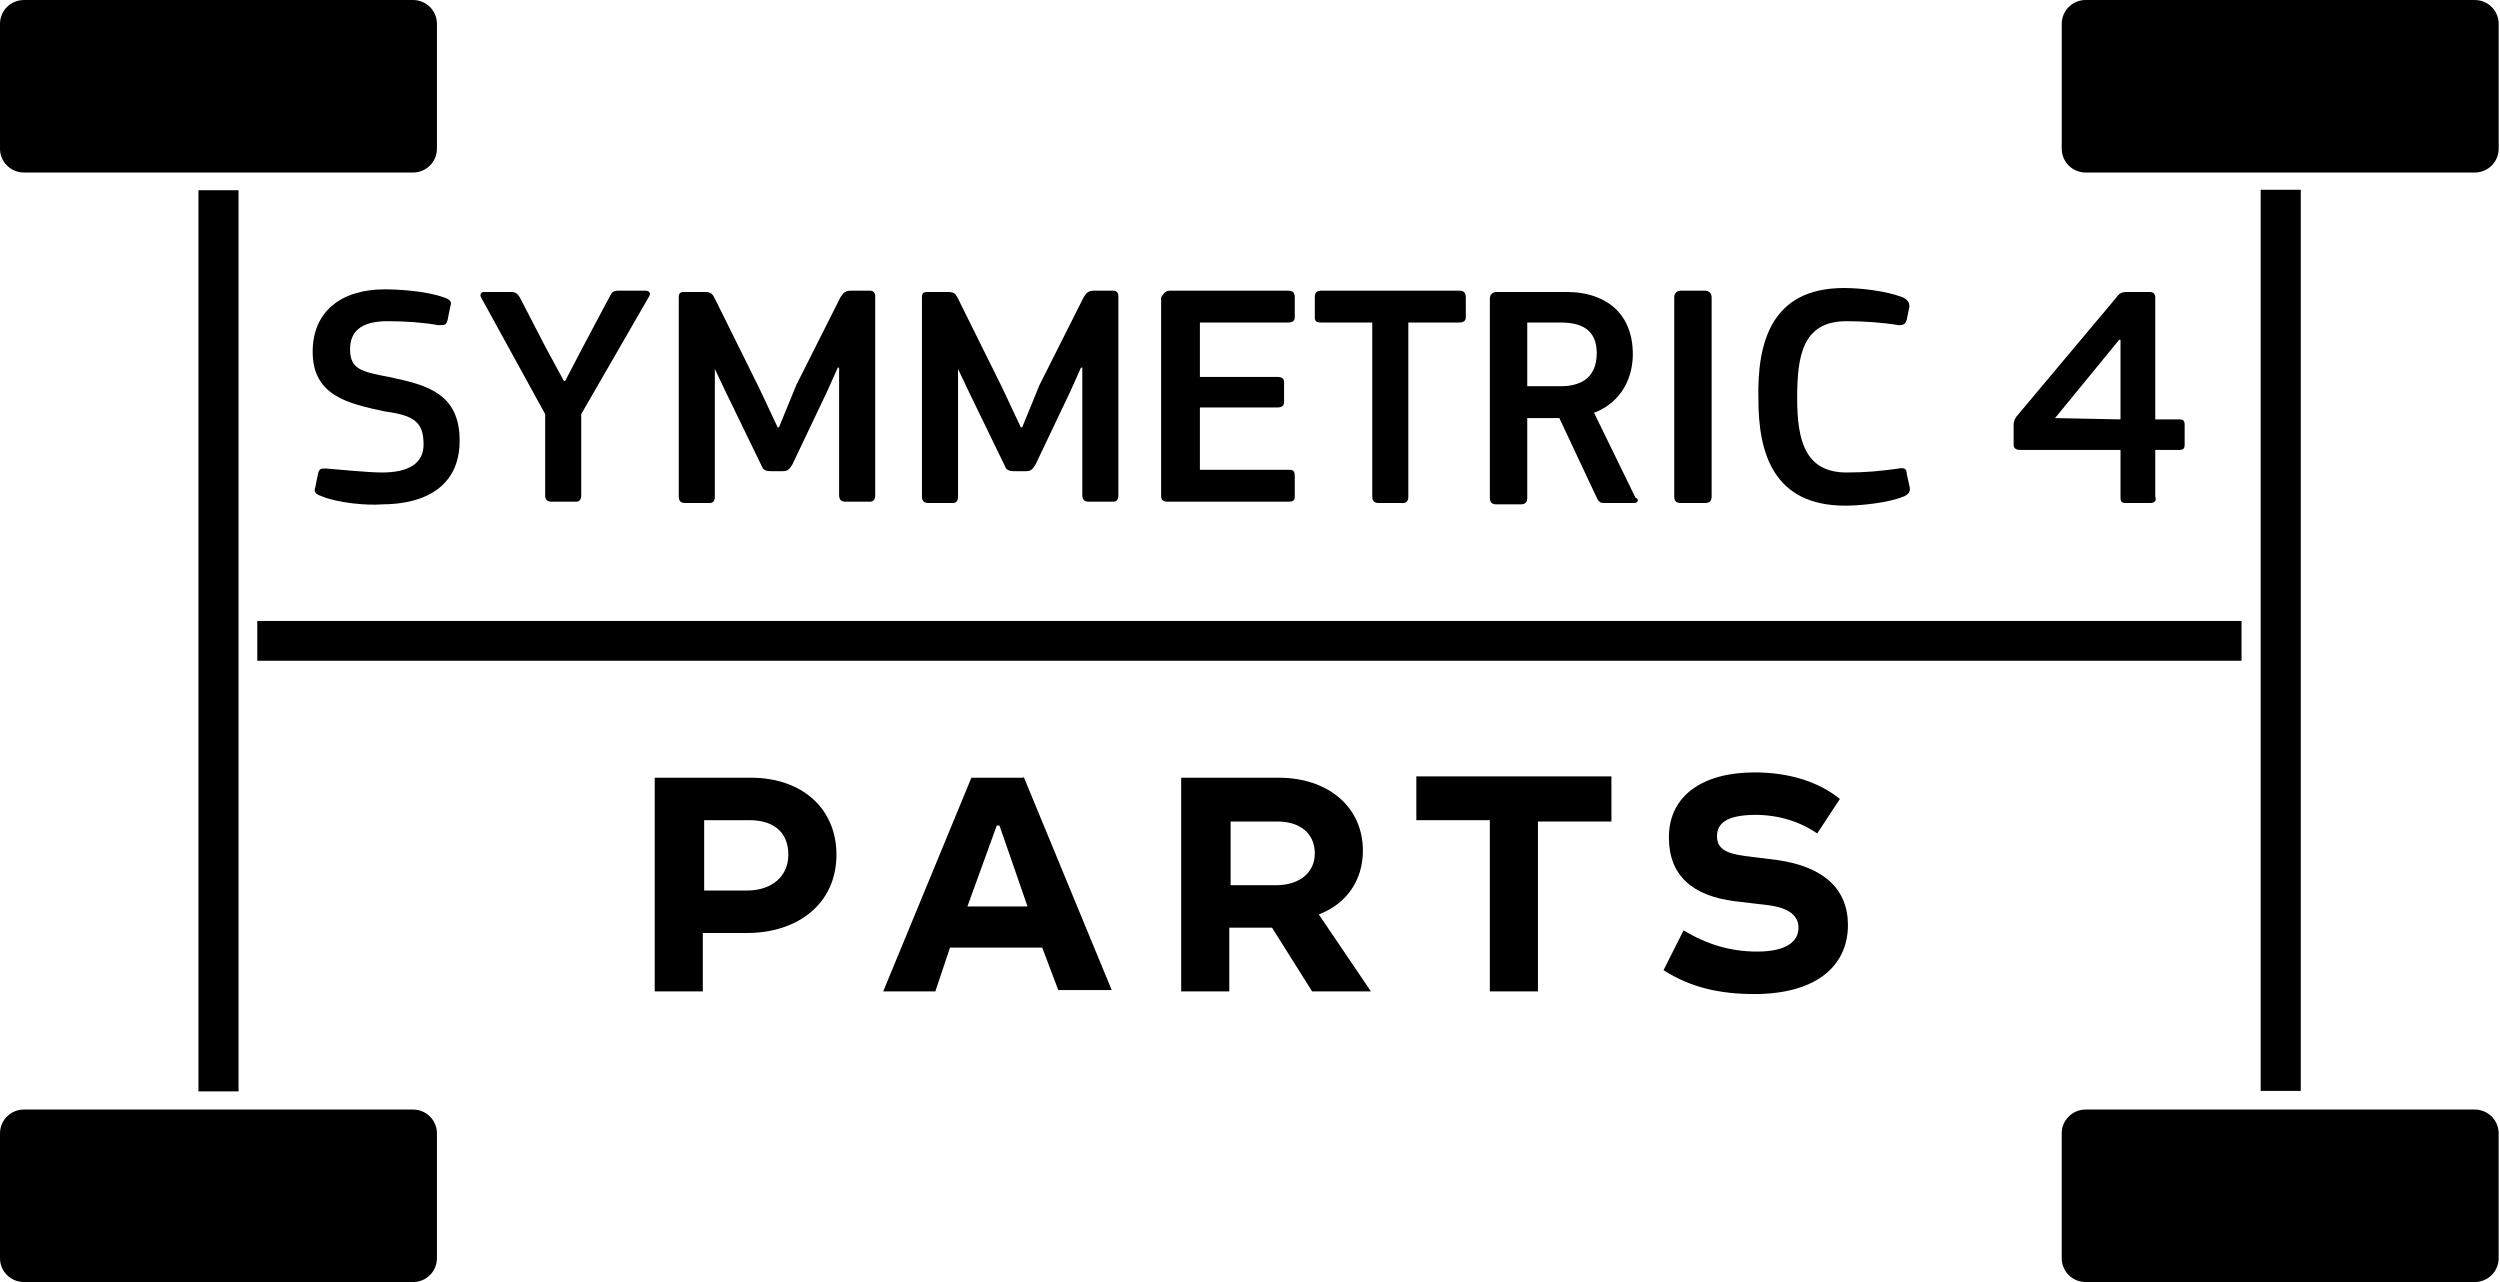
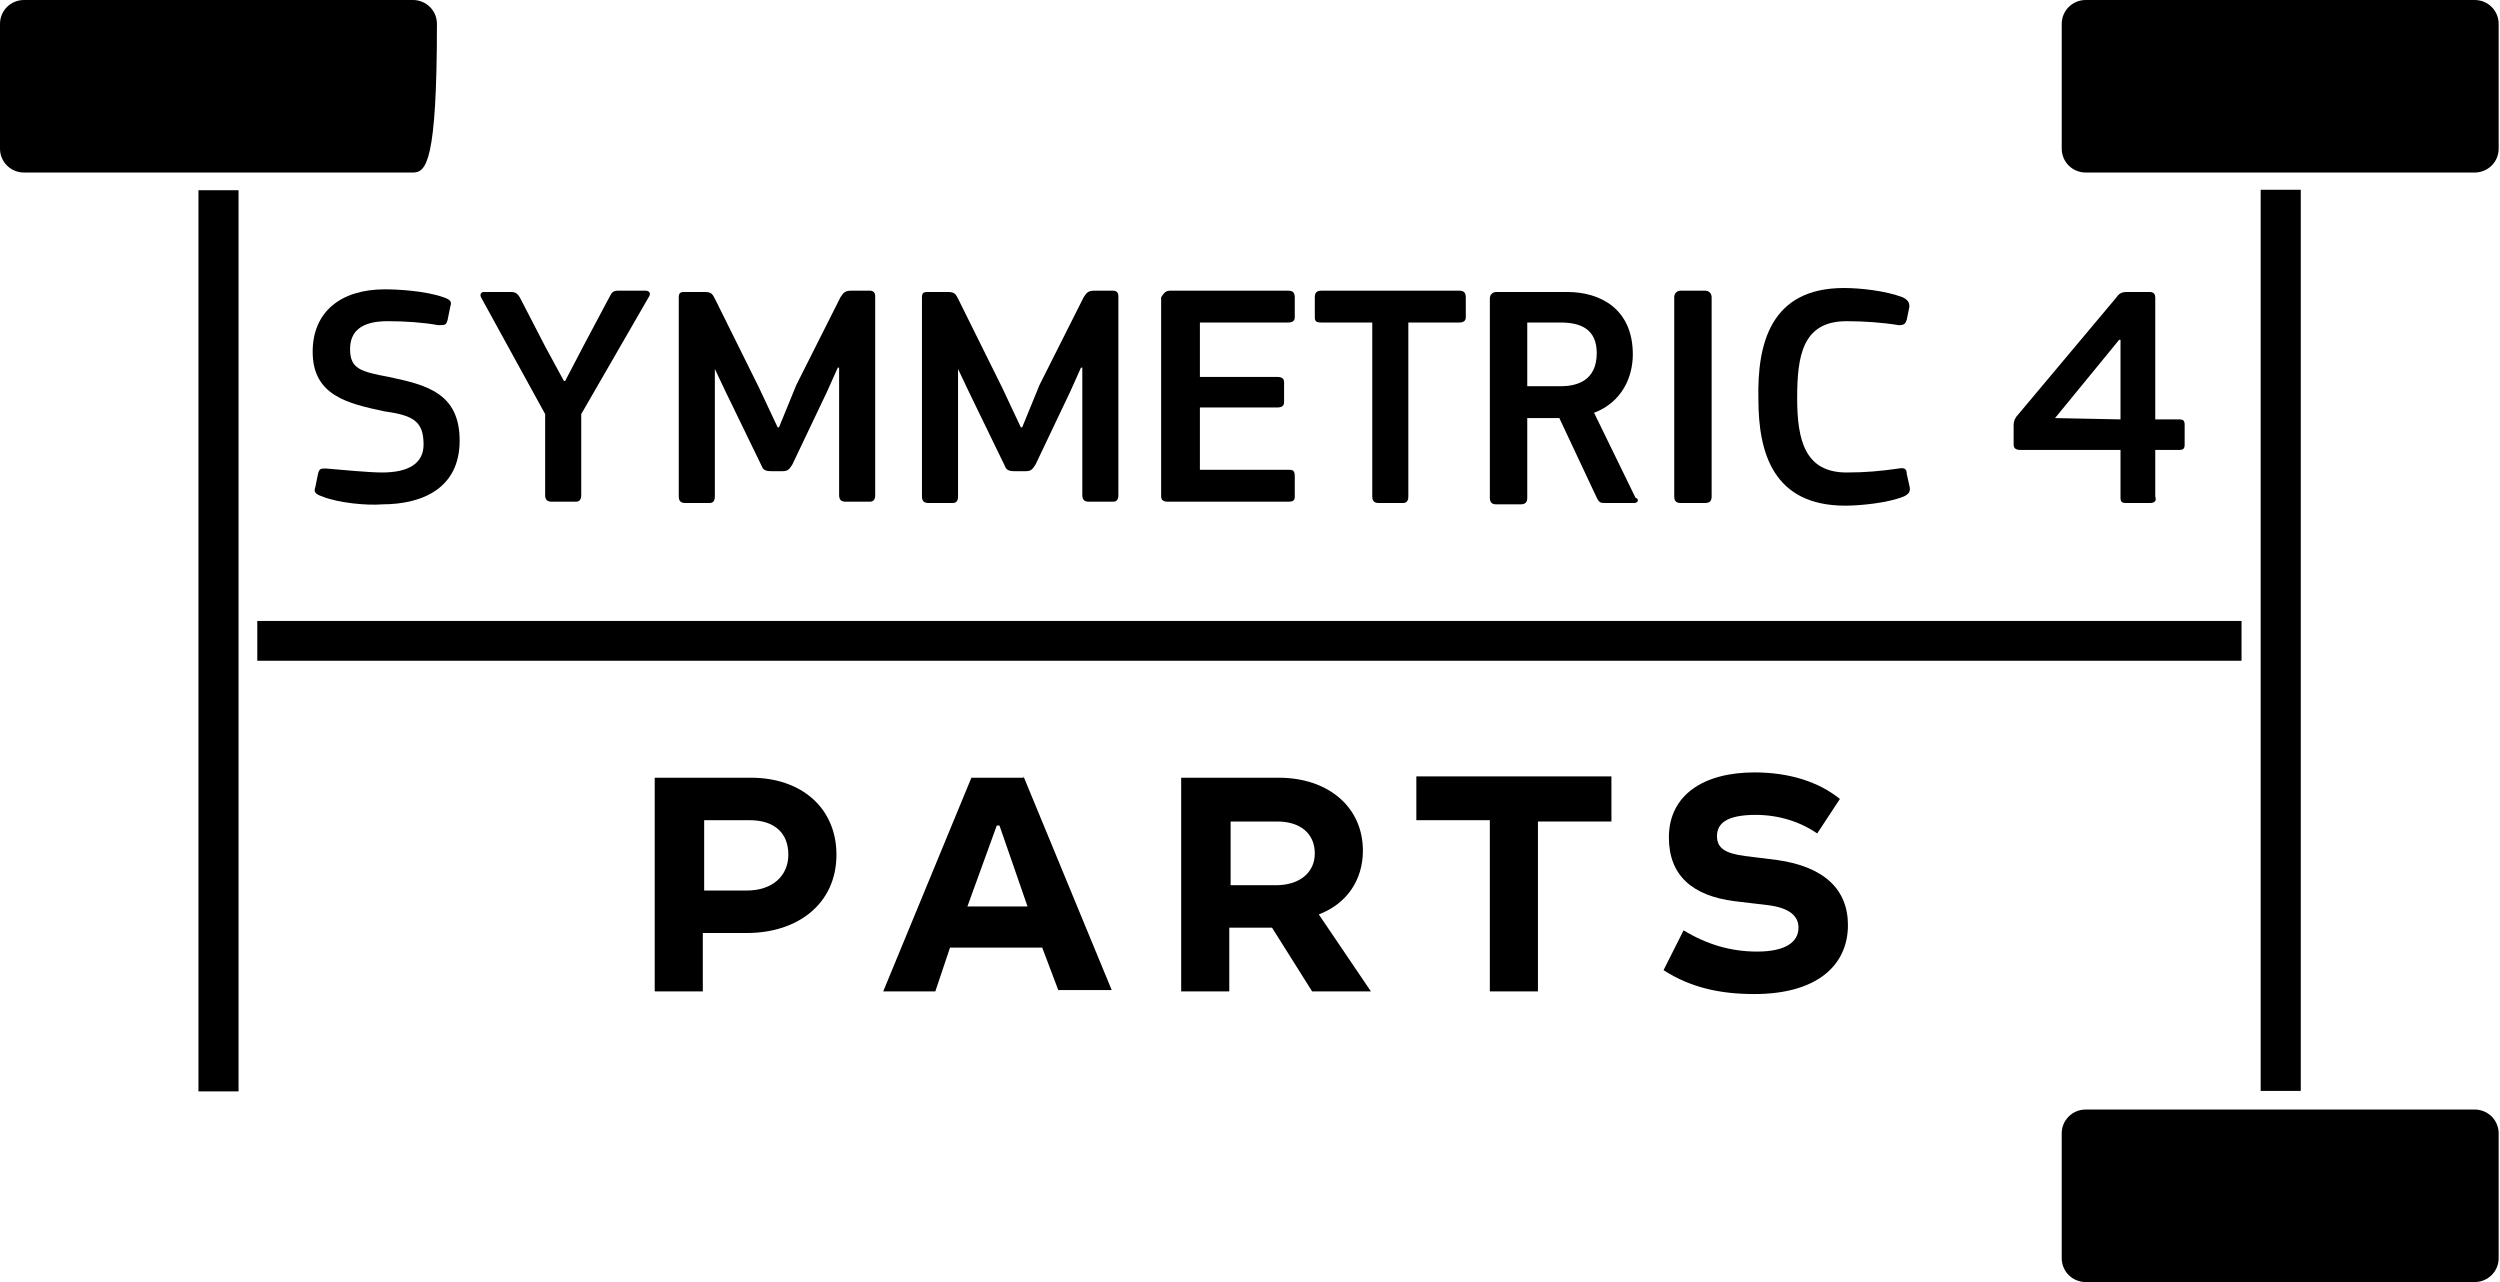
<svg xmlns="http://www.w3.org/2000/svg" width="195" height="100" viewBox="0 0 195 100" fill="none">
  <g clip-path="url(#clip0_7860_18481)">
    <path d="M20.069 51.539L174.839 51.539V48.434L20.069 48.434V51.539Z" fill="black" />
    <path d="M25.117 38.717C24.492 38.51 24.492 38.303 24.596 37.993L24.805 36.958C24.909 36.544 25.013 36.544 25.43 36.544C26.681 36.647 28.765 36.854 29.807 36.854C31.892 36.854 33.038 36.129 33.038 34.68C33.038 32.92 32.309 32.403 30.016 32.092C27.098 31.471 24.388 30.85 24.388 27.434C24.388 24.328 26.576 22.568 30.016 22.568C30.954 22.568 33.142 22.672 34.602 23.189C35.227 23.396 35.227 23.604 35.123 23.914L34.914 24.949C34.81 25.363 34.706 25.363 34.185 25.363C33.038 25.156 31.683 25.053 30.224 25.053C28.14 25.053 27.306 25.881 27.306 27.227C27.306 28.779 28.14 28.987 30.328 29.401C33.247 30.022 35.852 30.643 35.852 34.37C35.852 38.096 32.934 39.339 29.807 39.339C28.661 39.442 26.368 39.235 25.117 38.717Z" fill="black" />
    <path d="M37.519 23.189C37.415 22.982 37.519 22.775 37.728 22.775H39.812C40.229 22.775 40.333 22.879 40.542 23.189L42.522 27.02L43.981 29.711H44.085L45.544 26.916L47.525 23.189C47.733 22.775 47.837 22.672 48.254 22.672H50.339C50.651 22.672 50.756 22.879 50.651 23.086L45.336 32.299V38.614C45.336 38.925 45.232 39.132 44.919 39.132H43.043C42.73 39.132 42.522 39.028 42.522 38.614V32.299L37.519 23.189Z" fill="black" />
    <path d="M62.116 30.022L65.555 23.189C65.764 22.879 65.868 22.672 66.389 22.672H67.848C68.161 22.672 68.265 22.879 68.265 23.086V38.614C68.265 38.925 68.161 39.132 67.848 39.132H65.972C65.659 39.132 65.451 39.028 65.451 38.614V28.676H65.347L64.513 30.539L61.803 36.233C61.595 36.544 61.491 36.751 61.074 36.751H60.136C59.719 36.751 59.51 36.647 59.406 36.337L56.592 30.539L55.758 28.779V38.717C55.758 39.028 55.654 39.235 55.341 39.235H53.465C53.153 39.235 52.944 39.132 52.944 38.717V23.189C52.944 22.879 53.049 22.775 53.361 22.775H54.925C55.446 22.775 55.55 22.879 55.758 23.293L59.198 30.229L60.657 33.334H60.761L62.116 30.022Z" fill="black" />
    <path d="M81.085 30.022L84.524 23.189C84.732 22.879 84.837 22.672 85.358 22.672H86.817C87.129 22.672 87.234 22.879 87.234 23.086V38.614C87.234 38.925 87.129 39.132 86.817 39.132H84.941C84.628 39.132 84.42 39.028 84.42 38.614V28.676H84.316L83.482 30.539L80.772 36.233C80.564 36.544 80.459 36.751 80.042 36.751H79.104C78.688 36.751 78.479 36.647 78.375 36.337L75.561 30.539L74.727 28.779V38.717C74.727 39.028 74.623 39.235 74.31 39.235H72.434C72.121 39.235 71.913 39.132 71.913 38.717V23.189C71.913 22.879 72.017 22.775 72.33 22.775H73.893C74.414 22.775 74.519 22.879 74.727 23.293L78.166 30.229L79.626 33.334H79.73L81.085 30.022Z" fill="black" />
    <path d="M91.299 22.672H100.47C100.783 22.672 100.992 22.775 100.992 23.189V24.742C100.992 25.053 100.783 25.156 100.47 25.156H93.592V29.401H99.637C99.949 29.401 100.158 29.504 100.158 29.815V31.367C100.158 31.678 99.949 31.782 99.637 31.782H93.592V36.647H100.575C100.887 36.647 100.992 36.751 100.992 37.165V38.717C100.992 39.028 100.887 39.132 100.47 39.132H91.09C90.778 39.132 90.569 39.028 90.569 38.717V23.189C90.778 22.879 90.882 22.672 91.299 22.672Z" fill="black" />
    <path d="M113.811 25.156H109.85V38.717C109.85 39.028 109.746 39.235 109.433 39.235H107.557C107.245 39.235 107.036 39.132 107.036 38.717V25.156H103.076C102.659 25.156 102.555 25.053 102.555 24.742V23.189C102.555 22.879 102.659 22.672 103.076 22.672H113.811C114.123 22.672 114.332 22.775 114.332 23.189V24.742C114.332 25.053 114.123 25.156 113.811 25.156Z" fill="black" />
    <path d="M127.464 39.235H125.275C124.858 39.235 124.754 39.235 124.546 38.821L121.628 32.61H119.126V38.821C119.126 39.132 119.022 39.339 118.605 39.339H116.729C116.416 39.339 116.208 39.235 116.208 38.821V23.293C116.208 22.982 116.416 22.775 116.729 22.775H122.253C124.858 22.775 127.36 24.121 127.36 27.641C127.36 29.401 126.526 31.367 124.337 32.196L127.568 38.821C127.881 38.925 127.777 39.235 127.464 39.235ZM121.732 25.156H119.126V30.125H121.732C122.982 30.125 124.546 29.711 124.546 27.537C124.546 25.674 123.295 25.156 121.732 25.156Z" fill="black" />
    <path d="M131.111 22.672H132.987C133.3 22.672 133.508 22.879 133.508 23.189V38.717C133.508 39.028 133.404 39.235 132.987 39.235H131.111C130.798 39.235 130.59 39.132 130.59 38.717V23.189C130.59 22.879 130.798 22.672 131.111 22.672Z" fill="black" />
    <path d="M143.826 22.465C145.077 22.465 147.057 22.672 148.412 23.189C148.829 23.396 148.933 23.604 148.933 23.914L148.725 24.949C148.621 25.26 148.516 25.363 148.1 25.363C146.849 25.156 145.39 25.053 144.035 25.053C140.596 25.053 140.179 27.744 140.179 31.057C140.179 34.37 140.804 36.854 144.035 36.854C145.494 36.854 146.64 36.751 148.1 36.544C148.621 36.44 148.725 36.647 148.725 36.958L148.933 37.889C149.038 38.303 148.933 38.51 148.516 38.717C147.266 39.235 145.077 39.442 143.931 39.442C138.303 39.442 137.156 35.301 137.156 31.16C137.052 26.813 138.094 22.465 143.826 22.465Z" fill="black" />
    <path d="M167.693 39.235H165.817C165.505 39.235 165.4 39.132 165.4 38.821V35.094H157.584C157.271 35.094 157.063 34.991 157.063 34.68V33.231C157.063 33.024 157.062 32.817 157.271 32.506L165.088 23.189C165.296 22.879 165.505 22.775 165.921 22.775H167.693C168.006 22.775 168.11 22.982 168.11 23.189V32.713H169.986C170.299 32.713 170.403 32.817 170.403 33.127V34.68C170.403 34.991 170.299 35.094 169.986 35.094H168.11V38.717C168.214 39.028 168.11 39.235 167.693 39.235ZM160.293 32.61L165.4 32.713V26.502H165.296L160.293 32.61Z" fill="black" />
    <path d="M58.572 60.662C62.533 60.662 65.243 63.043 65.243 66.666C65.243 70.496 62.22 72.774 58.26 72.774H54.82V77.329H51.068V60.662H58.572ZM54.82 69.461H58.26C60.24 69.461 61.491 68.323 61.491 66.666C61.491 65.01 60.448 63.975 58.468 63.975H54.925V69.461H54.82Z" fill="black" />
    <path d="M79.834 60.559L86.713 77.225H82.544L81.293 73.913H74.102L72.955 77.329H68.891L75.769 60.662H79.834V60.559ZM75.457 70.704H80.147L77.958 64.389H77.749L75.457 70.704Z" fill="black" />
    <path d="M99.74 60.662C103.596 60.662 106.306 62.94 106.306 66.356C106.306 68.633 105.055 70.496 102.867 71.325L106.931 77.329H102.346L99.219 72.36H95.884V77.329H92.132V60.662H99.74ZM95.988 69.047H99.532C101.303 69.047 102.554 68.115 102.554 66.563C102.554 65.01 101.408 64.078 99.636 64.078H95.988V69.047Z" fill="black" />
    <path d="M125.691 60.662V64.078H119.959V77.329H116.207V63.975H110.475V60.559H125.691V60.662Z" fill="black" />
    <path d="M141.741 65.01C140.387 64.078 138.719 63.561 136.947 63.561C134.759 63.561 133.925 64.182 133.925 65.217C133.925 66.149 134.55 66.563 136.113 66.77L138.615 67.08C142.263 67.598 144.139 69.358 144.139 72.153C144.139 75.362 141.637 77.536 136.843 77.536C134.133 77.536 131.84 77.018 129.756 75.672L131.319 72.567C133.195 73.706 135.071 74.223 137.051 74.223C139.24 74.223 140.282 73.499 140.282 72.36C140.282 71.428 139.553 70.807 137.885 70.6L135.28 70.29C132.049 69.875 130.173 68.323 130.173 65.32C130.173 62.008 132.883 60.248 136.843 60.248C139.553 60.248 141.846 60.973 143.513 62.318L141.741 65.01Z" fill="black" />
-     <path d="M0 11.594V1.863C0 0.828 0.834 0 1.876 0H32.205C33.247 0 34.081 0.828 34.081 1.863V11.594C34.081 12.629 33.247 13.458 32.205 13.458H1.876C0.834 13.458 0 12.629 0 11.594Z" fill="black" />
+     <path d="M0 11.594V1.863C0 0.828 0.834 0 1.876 0H32.205C33.247 0 34.081 0.828 34.081 1.863C34.081 12.629 33.247 13.458 32.205 13.458H1.876C0.834 13.458 0 12.629 0 11.594Z" fill="black" />
    <path d="M160.815 11.594V1.863C160.815 0.828 161.649 0 162.691 0H193.02C194.062 0 194.896 0.828 194.896 1.863V11.594C194.896 12.629 194.062 13.458 193.02 13.458H162.691C161.649 13.458 160.815 12.629 160.815 11.594Z" fill="black" />
-     <path d="M0 98.137V88.406C0 87.371 0.834 86.543 1.876 86.543H32.205C33.247 86.543 34.081 87.371 34.081 88.406V98.137C34.081 99.172 33.247 100.001 32.205 100.001H1.876C0.834 100.001 0 99.172 0 98.137Z" fill="black" />
    <path d="M160.814 98.137V88.406C160.814 87.371 161.648 86.543 162.69 86.543H193.019C194.061 86.543 194.895 87.371 194.895 88.406V98.137C194.895 99.172 194.061 100.001 193.019 100.001H162.69C161.648 100.001 160.814 99.172 160.814 98.137Z" fill="black" />
    <path d="M179.46 85.091V14.801H176.333V85.091H179.46Z" fill="black" />
    <path d="M18.606 85.128L18.606 14.838H15.48L15.48 85.128H18.606Z" fill="black" />
  </g>
  <defs>
    <clipPath id="clip0_7860_18481">
      <rect width="195" height="100" fill="white" />
    </clipPath>
  </defs>
</svg>